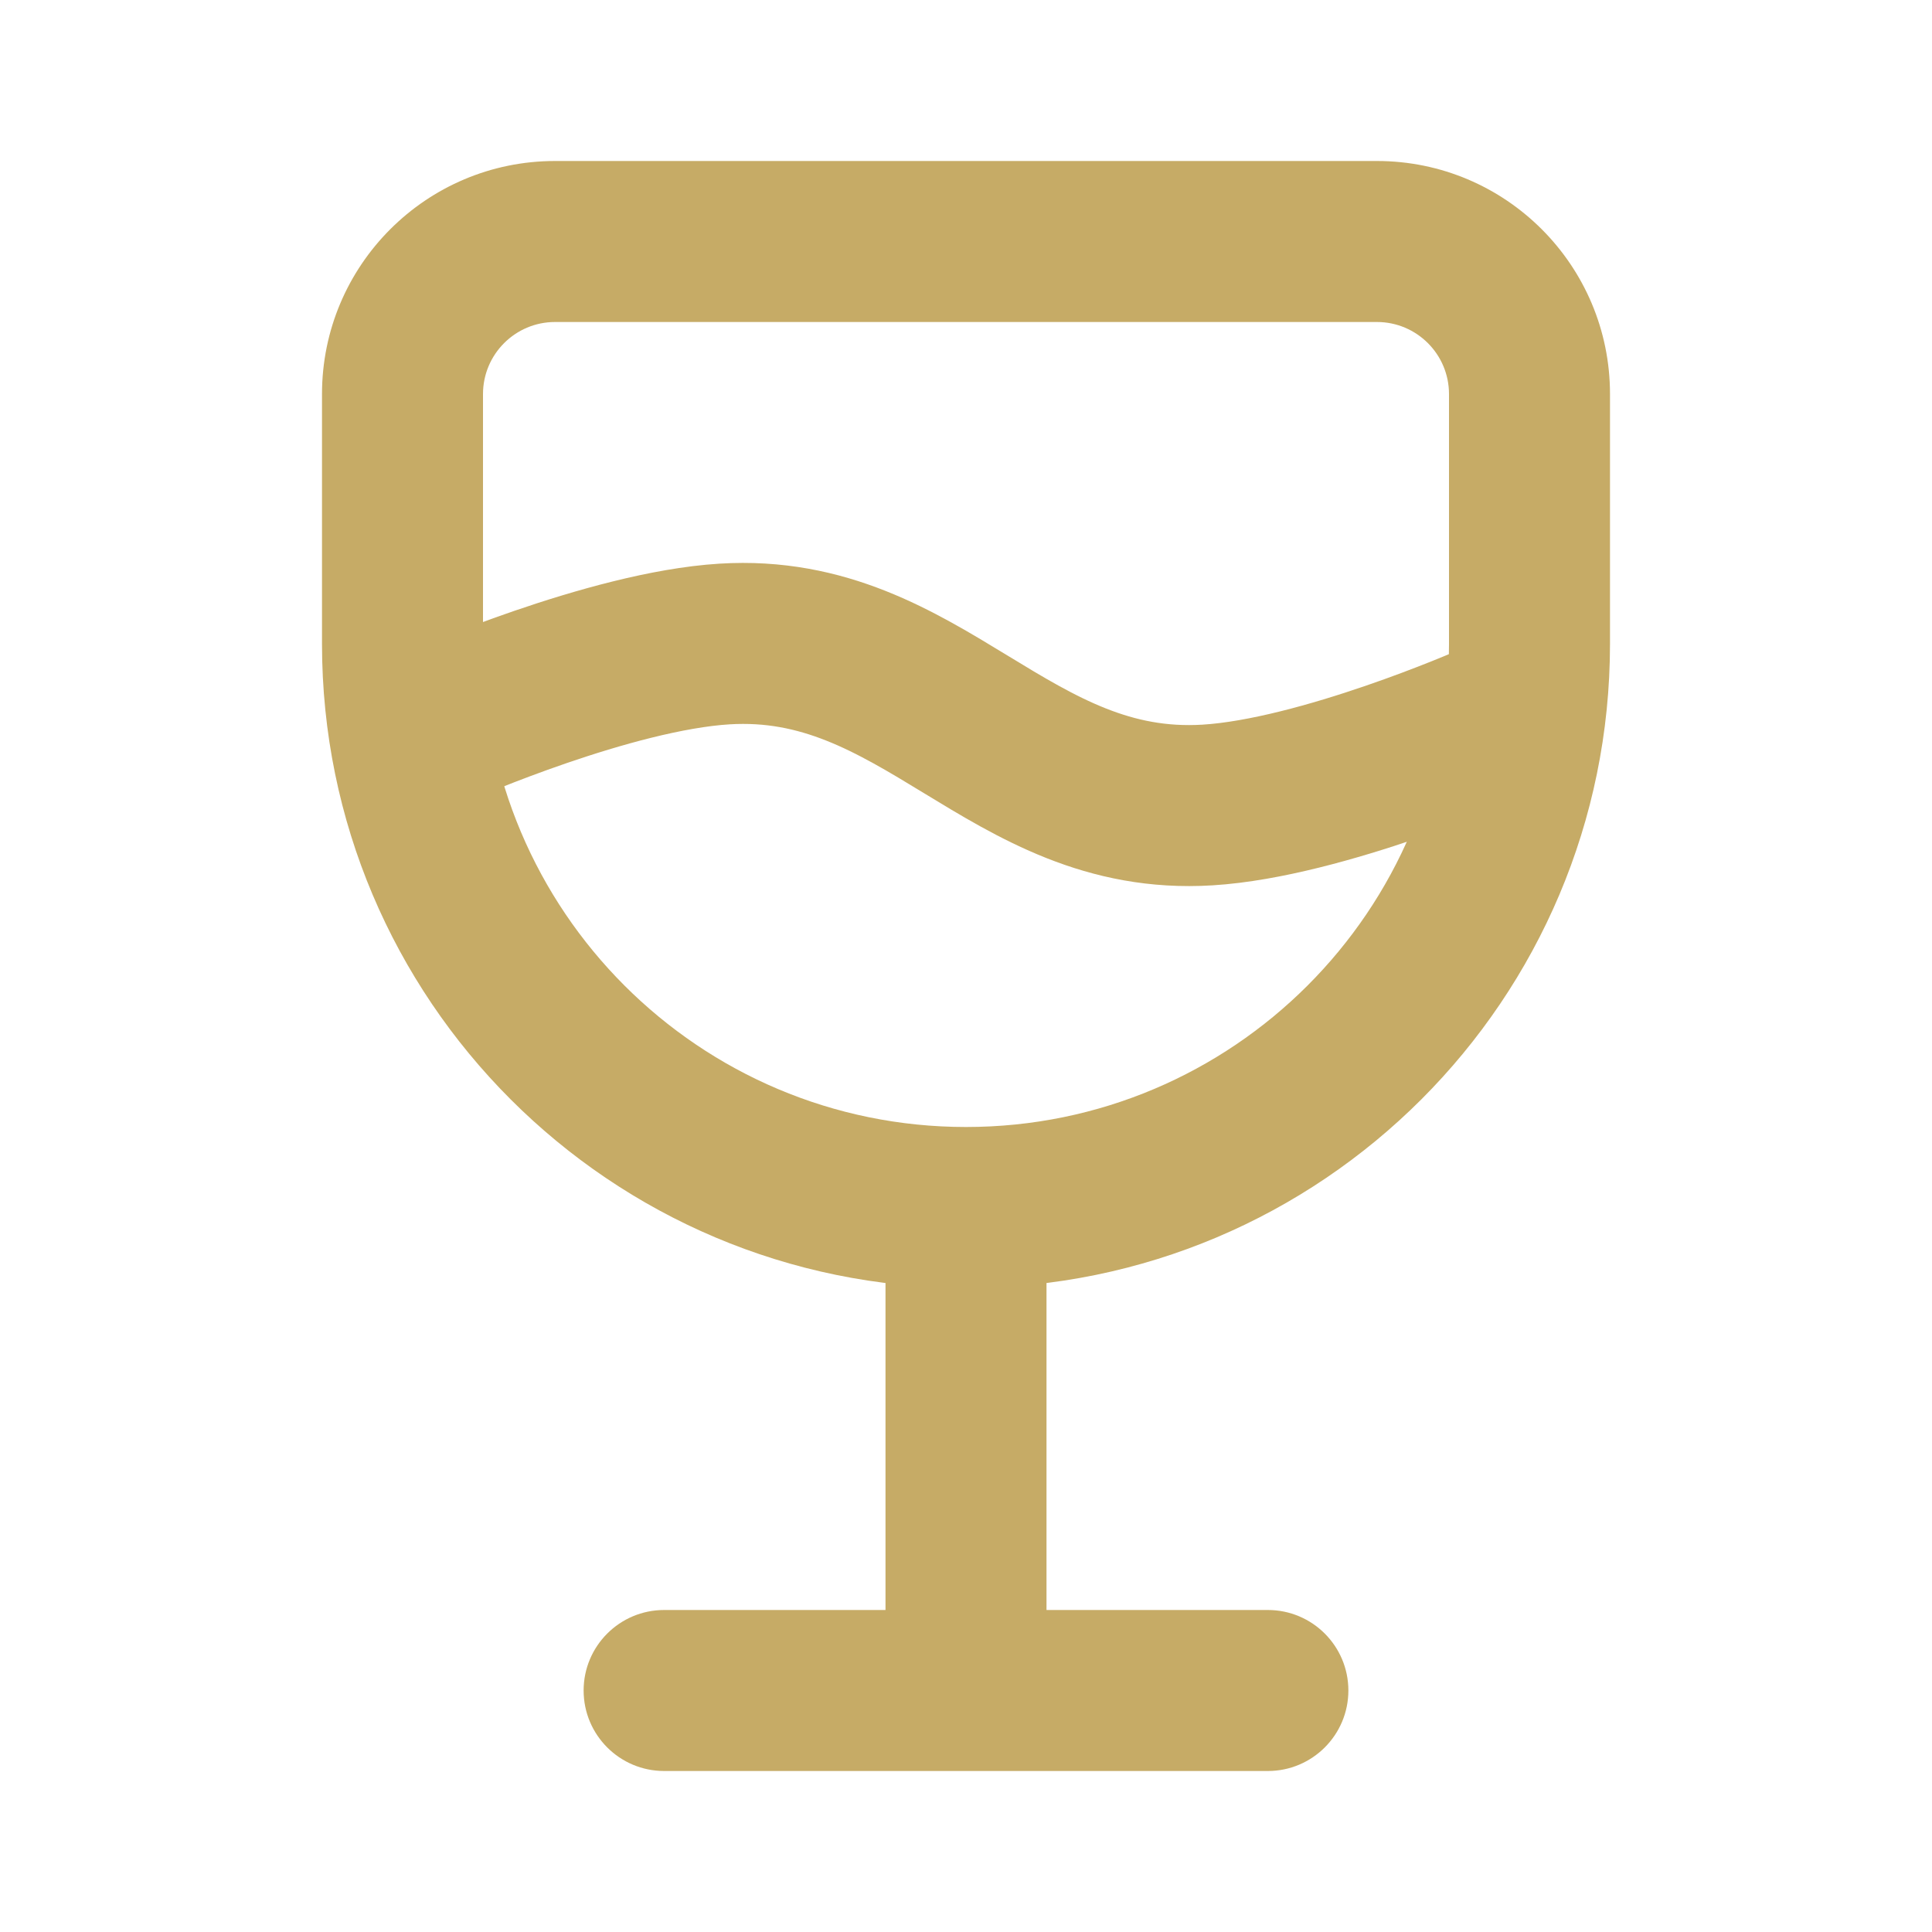
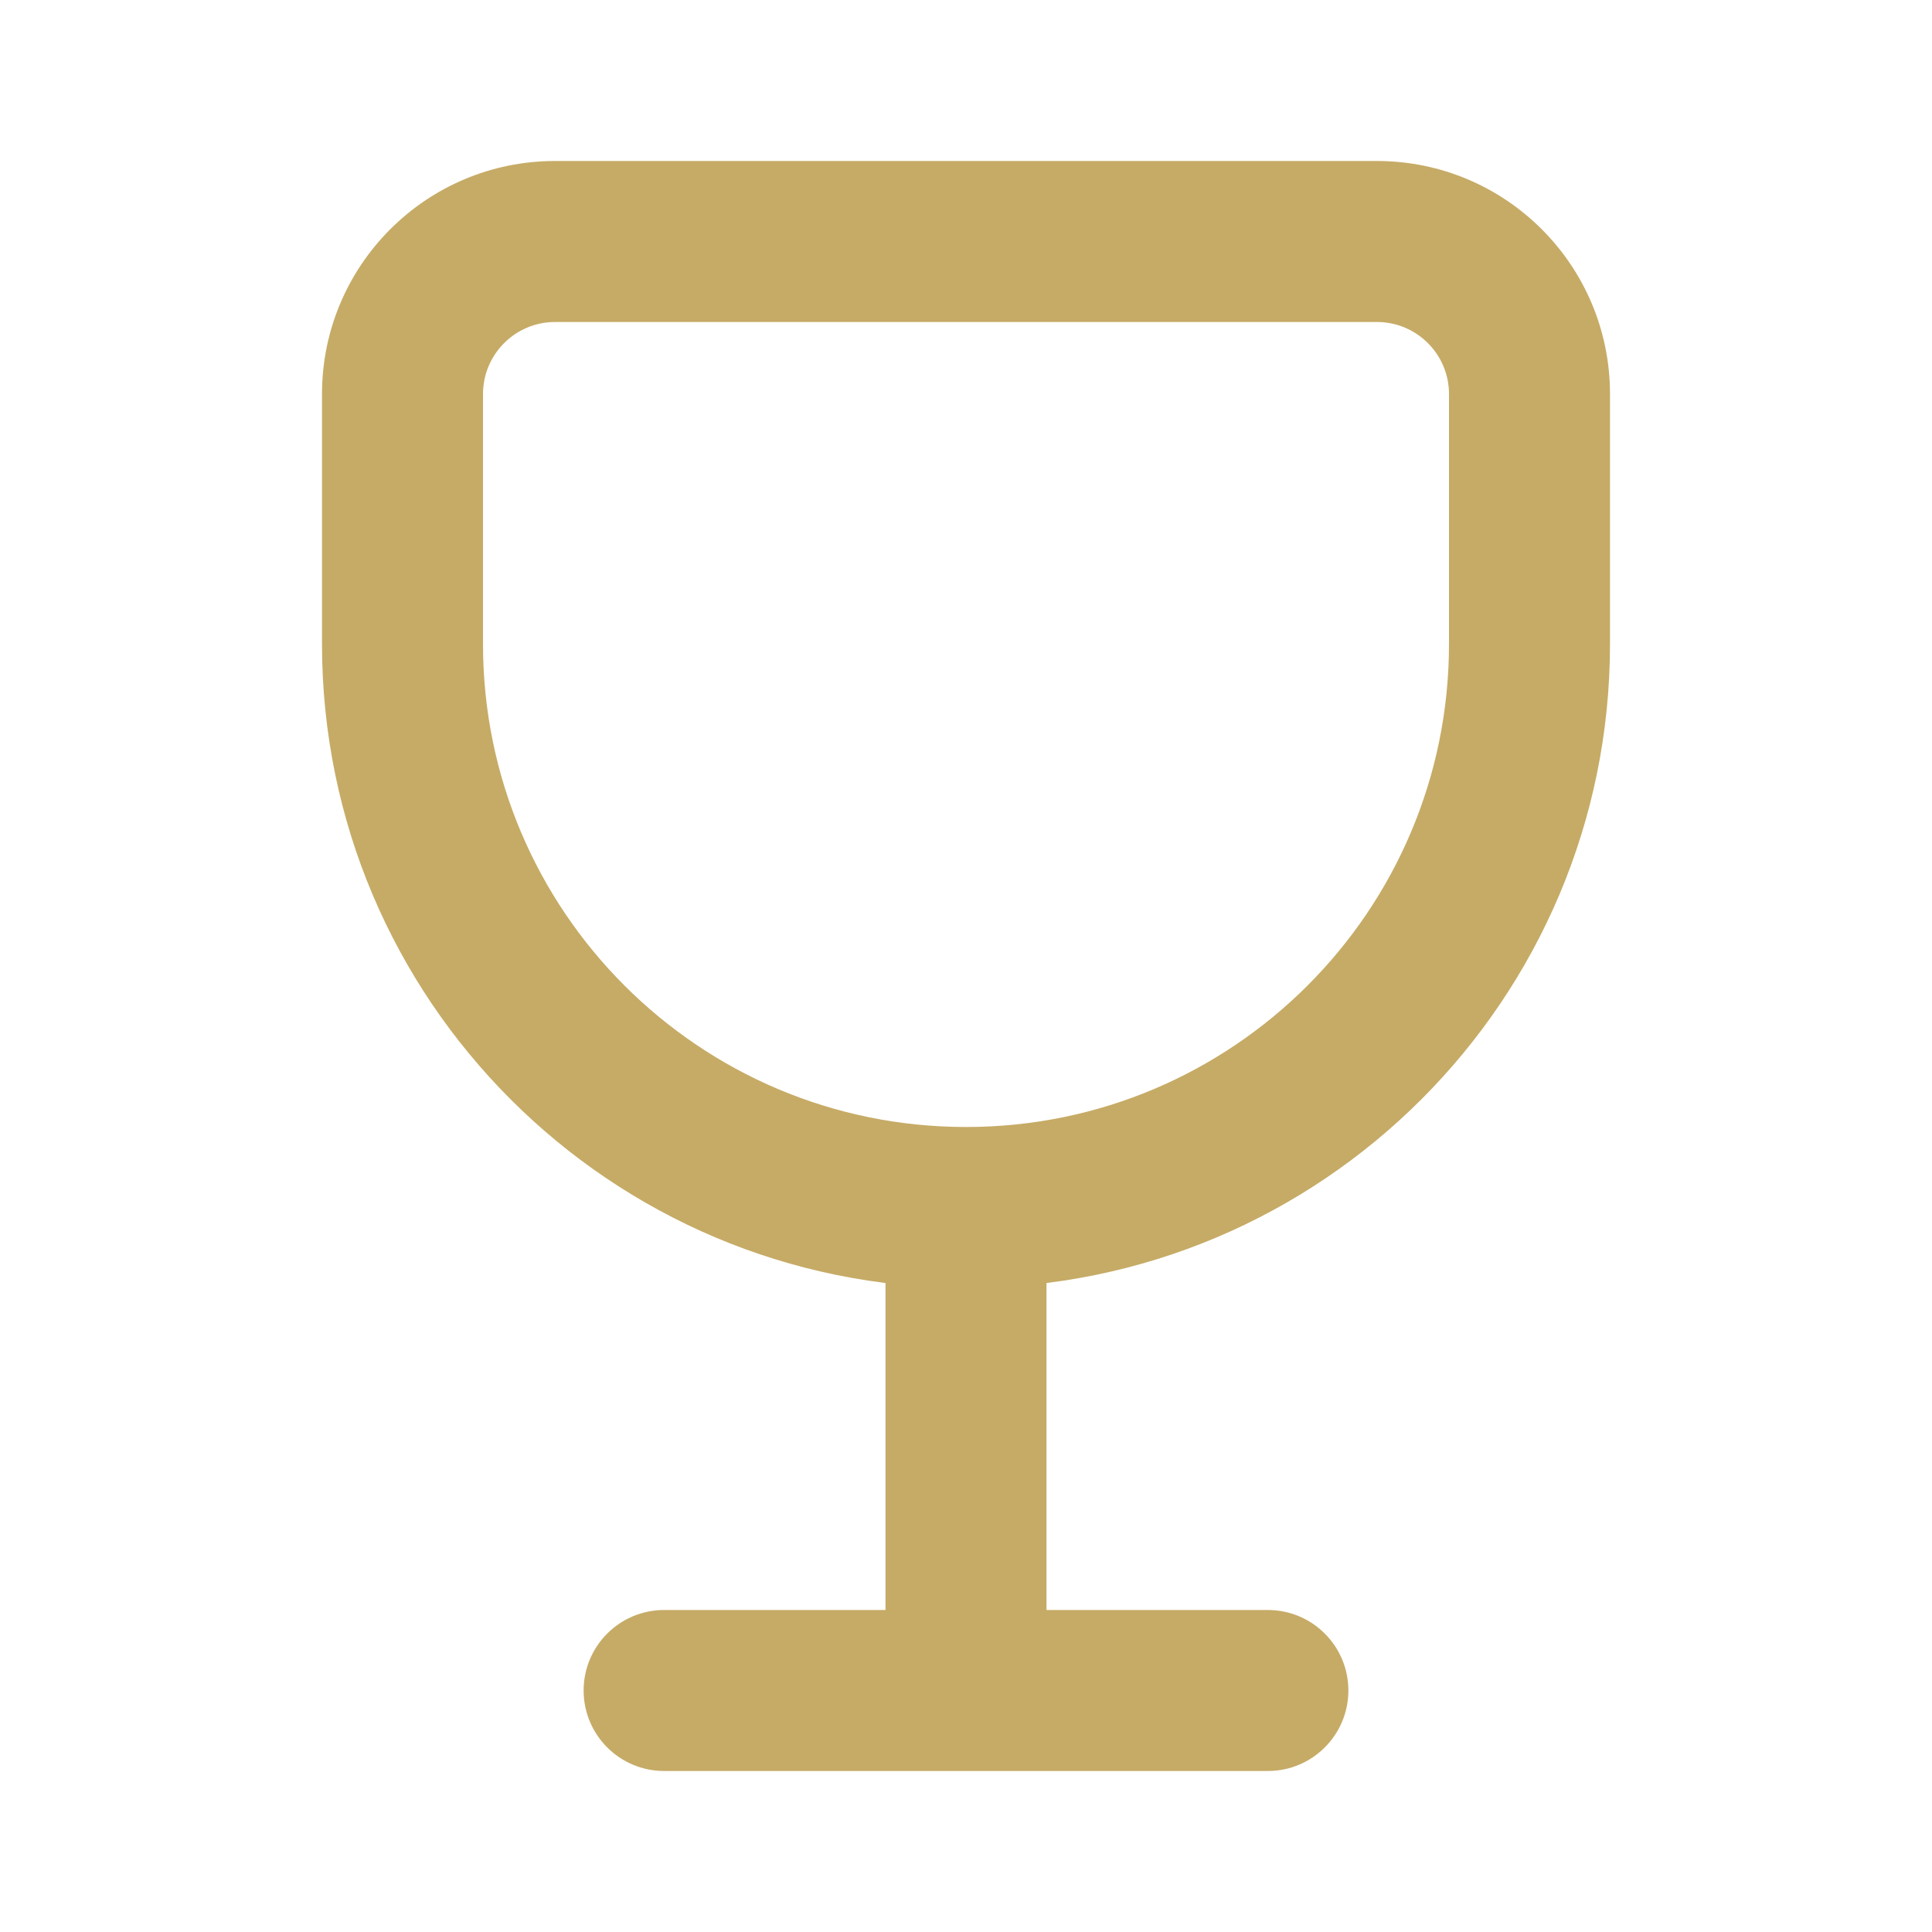
<svg xmlns="http://www.w3.org/2000/svg" width="24" height="24" viewBox="0 0 24 24" fill="none">
  <path d="M13 15.286C13 14.733 12.552 14.286 12 14.286C11.448 14.286 11 14.733 11 15.286H13ZM15.75 22C16.302 22 16.75 21.552 16.75 21C16.75 20.448 16.302 20 15.75 20V22ZM8.25 20C7.698 20 7.25 20.448 7.25 21C7.25 21.552 7.698 22 8.25 22V20ZM11 15.286V21H13V15.286H11ZM15.75 20H12V22H15.75V20ZM12 20H8.25V22H12V20ZM6.895 4H17.105V2H6.895V4ZM18 4.895V8H20V4.895H18ZM6 8V4.895H4V8H6ZM12 14C8.686 14 6 11.314 6 8H4C4 12.418 7.582 16 12 16V14ZM18 8C18 11.314 15.314 14 12 14V16C16.418 16 20 12.418 20 8H18ZM17.105 4C17.599 4 18 4.401 18 4.895H20C20 3.296 18.704 2 17.105 2V4ZM6.895 2C5.296 2 4 3.296 4 4.895H6C6 4.401 6.401 4 6.895 4V2Z" fill="#C6AB66" />
-   <path d="M5.5 9C5.5 9 7.581 8.087 9 8C11.465 7.848 12.535 10.152 15 10C16.419 9.913 18.5 9 18.5 9" stroke="#C6AB66" stroke-width="2" stroke-linecap="round" />
</svg>